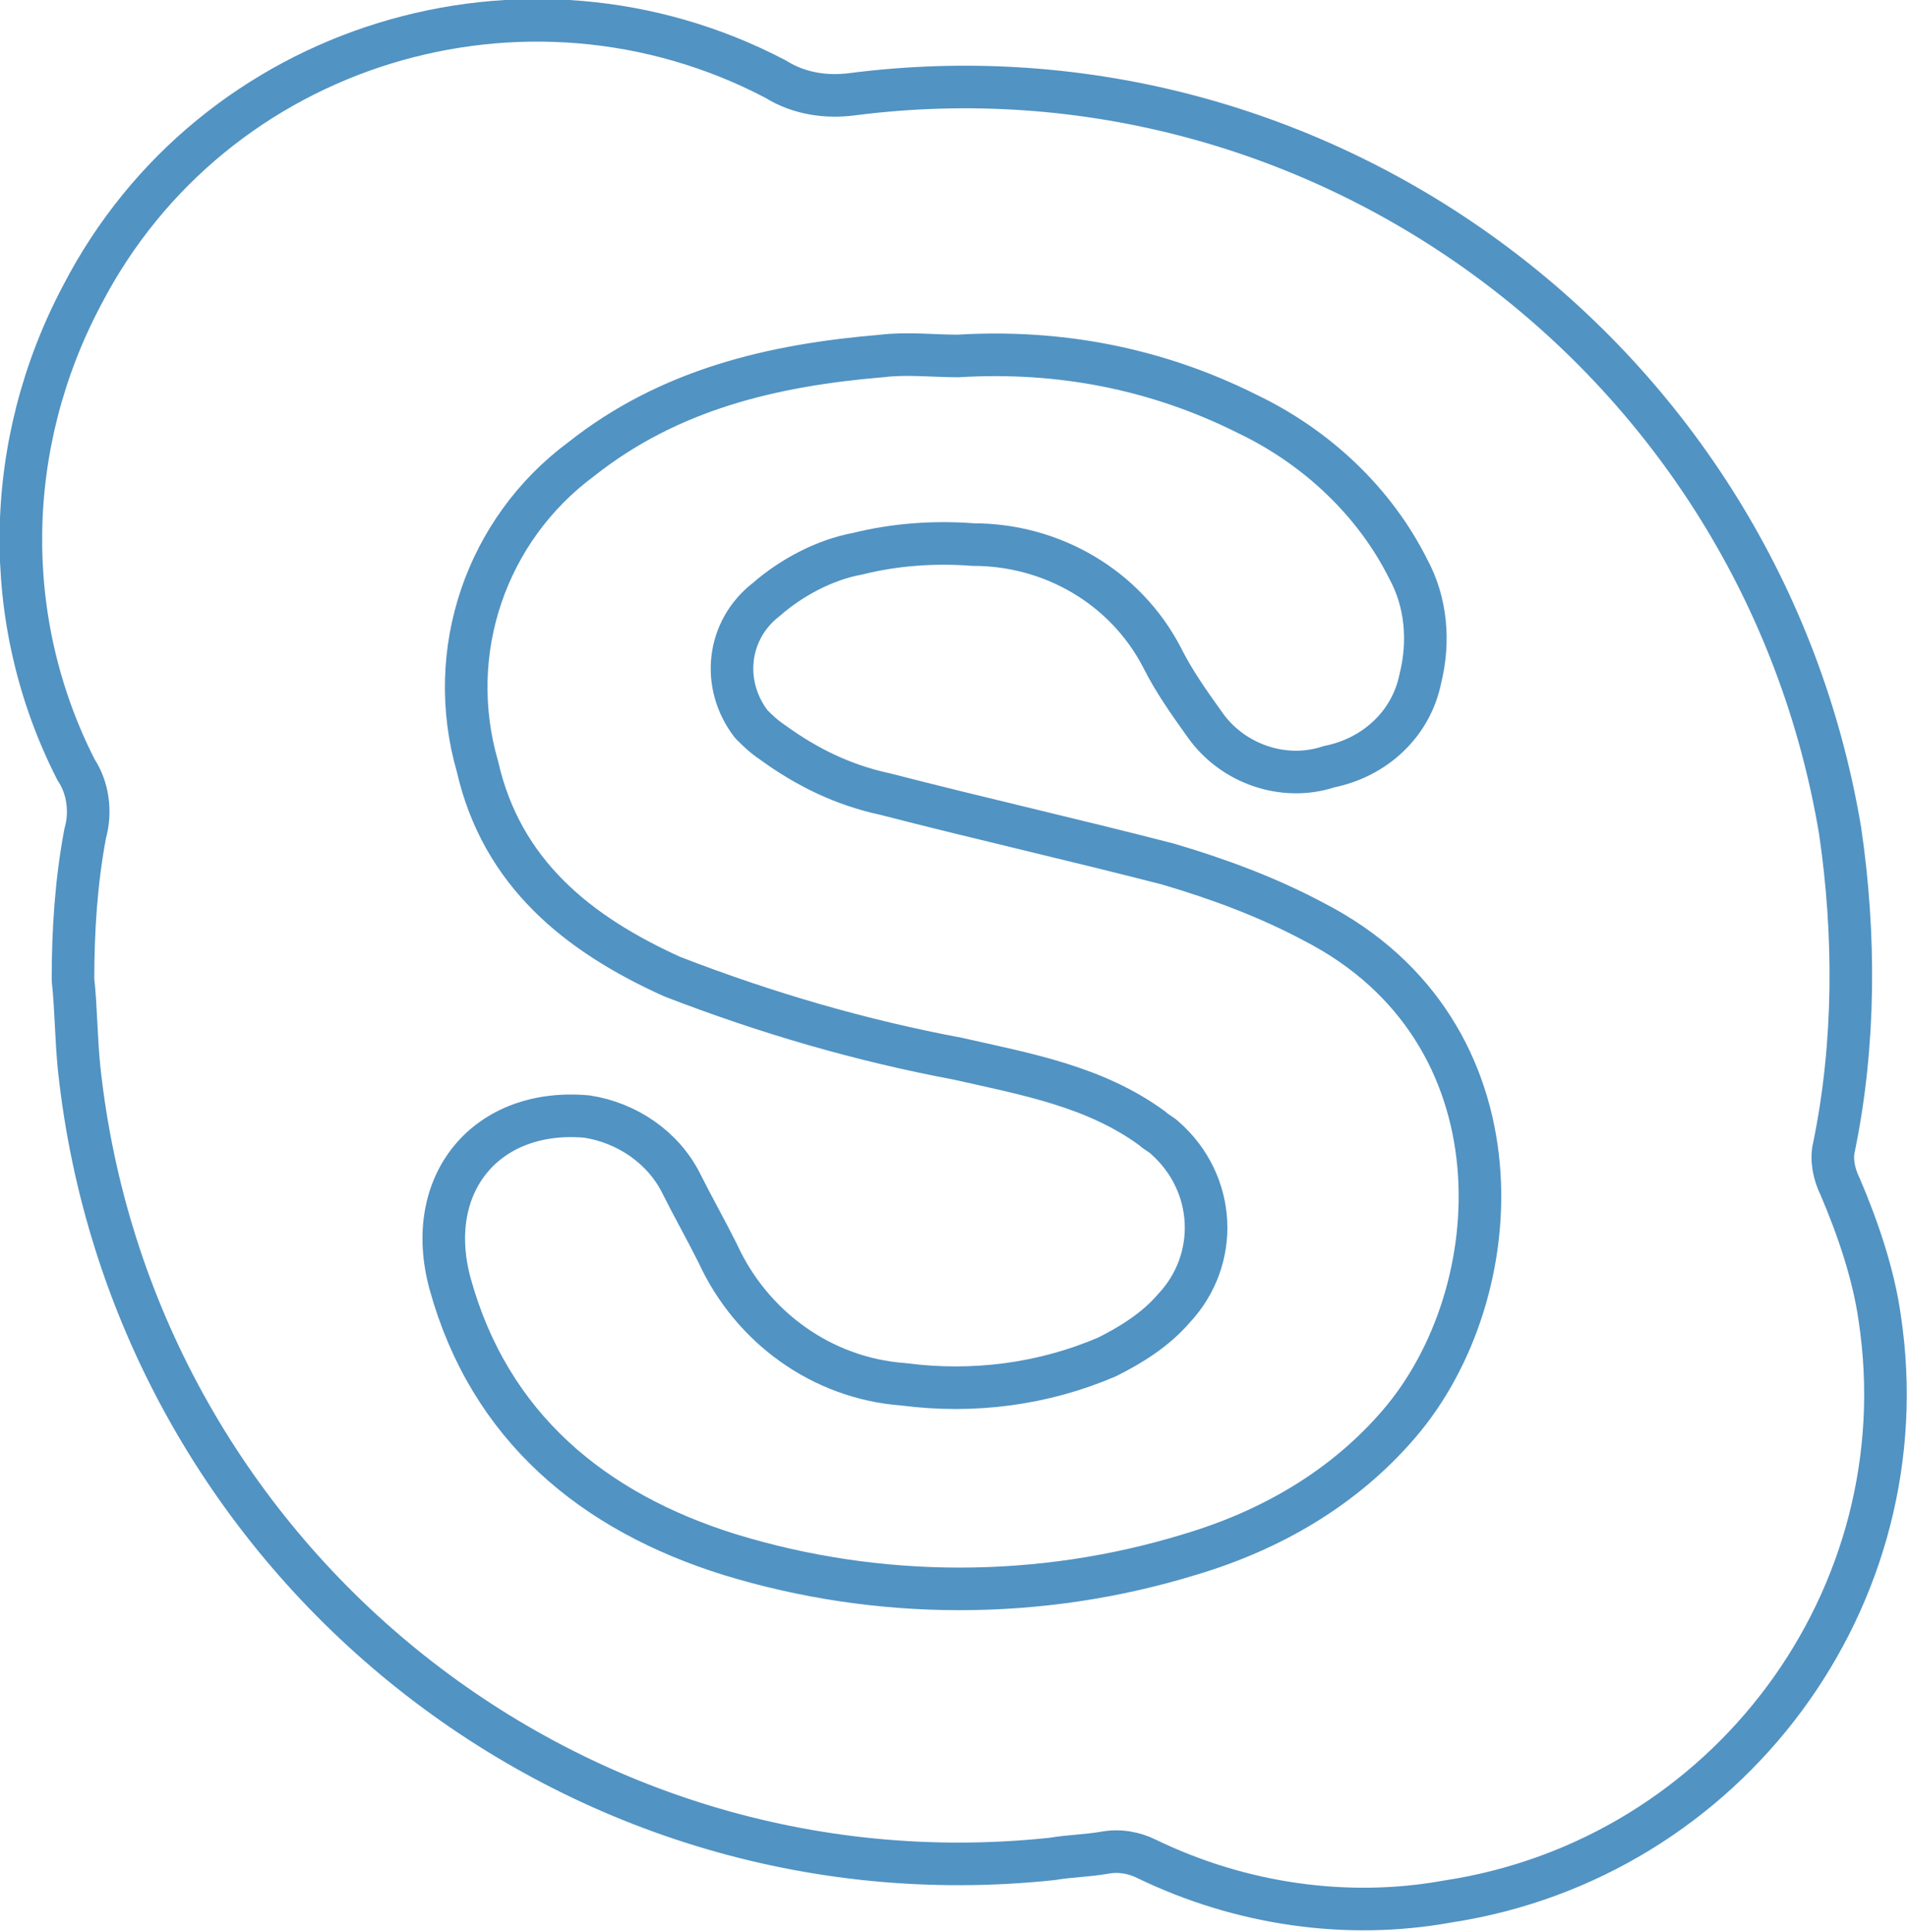
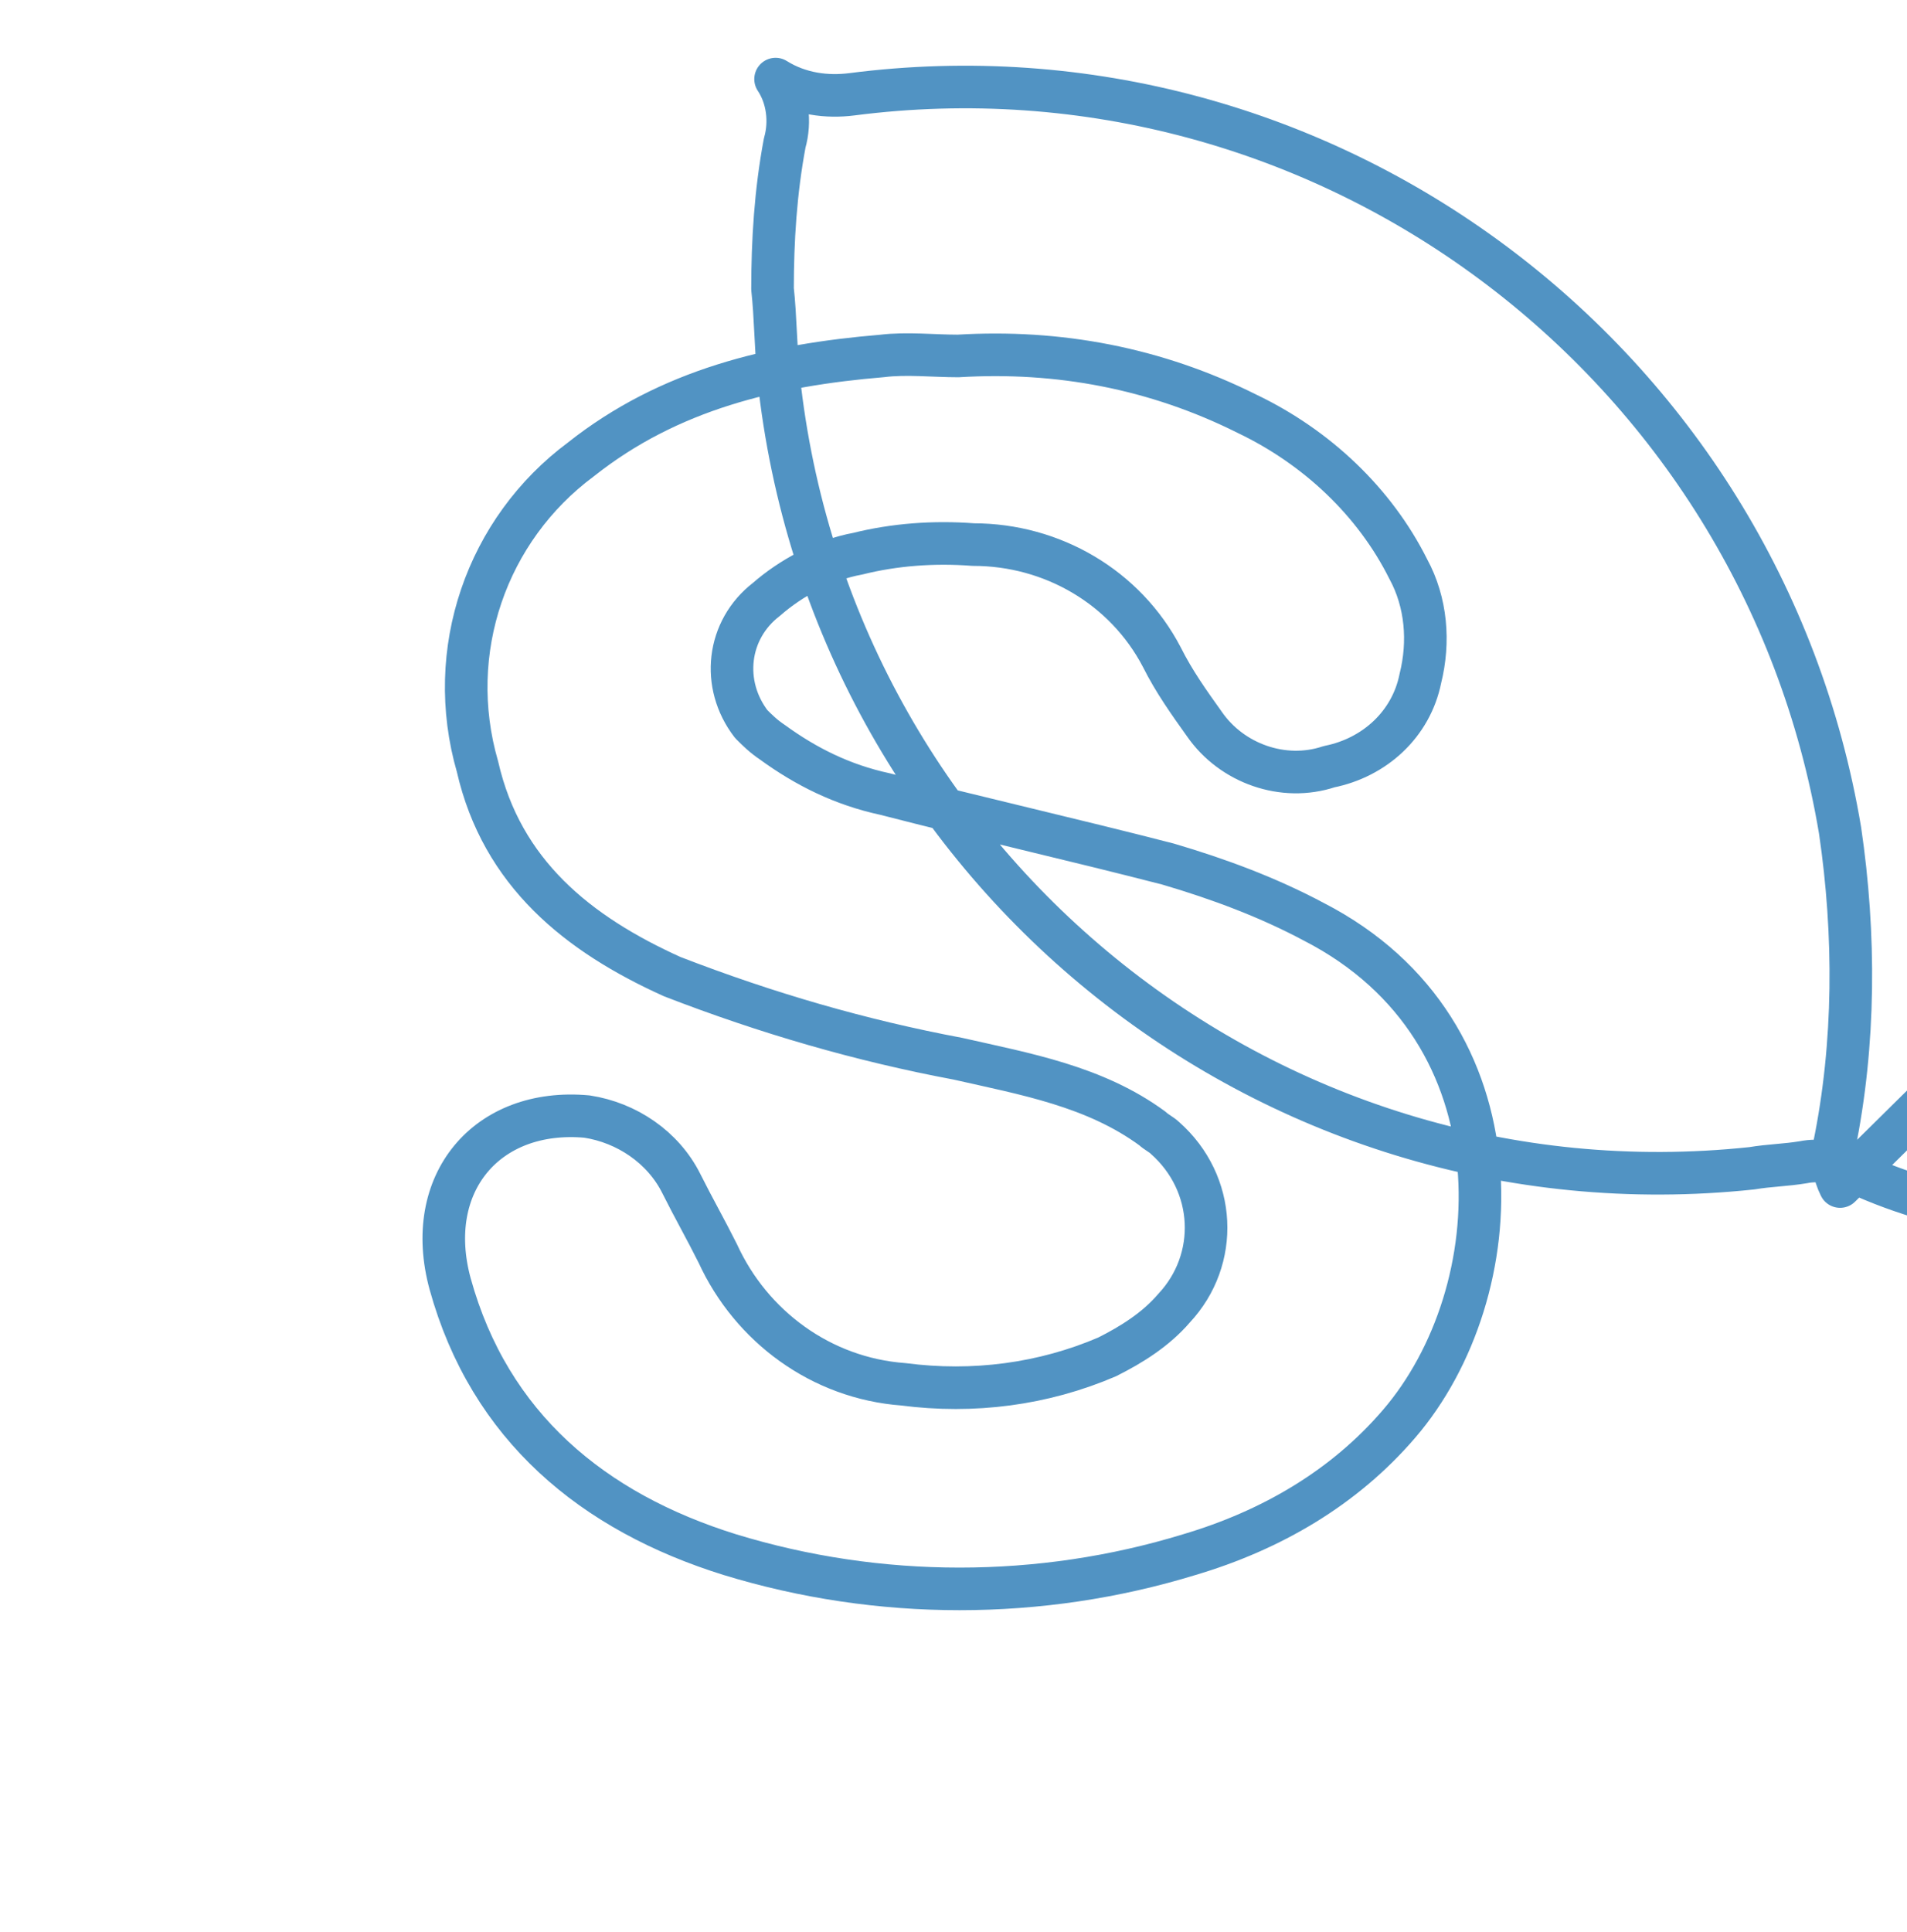
<svg xmlns="http://www.w3.org/2000/svg" width="62.7" height="63.5" viewBox="0 0 62.7 63.5">
-   <path d="M60.5 39c-.2-.4-.3-.9-.2-1.3.7-3.4.7-7 .2-10.4C57.9 11.8 43.5 1.1 28 3.1c-.8.1-1.7 0-2.5-.5C17.3-1.7 7 1.4 2.7 9.7.1 14.6 0 20.4 2.5 25.3c.4.6.5 1.4.3 2.1-.3 1.6-.4 3.2-.4 4.8.1.9.1 1.9.2 2.9 1.7 16 16 27.7 32 26 .6-.1 1.1-.1 1.7-.2.5-.1 1 0 1.4.2 3.1 1.5 6.6 2 9.9 1.4 9.2-1.4 15.6-10 14.2-19.2-.2-1.4-.7-2.9-1.3-4.3zM46 46.8c-1.8 2.1-4.2 3.5-6.9 4.3-4.9 1.5-10.2 1.5-15.1 0-4.5-1.4-7.9-4.2-9.2-8.9-.9-3.3 1.2-5.8 4.5-5.5 1.3.2 2.5 1 3.1 2.2.4.8.8 1.5 1.2 2.3 1.1 2.4 3.4 4.1 6.1 4.3 2.3.3 4.6 0 6.7-.9.8-.4 1.6-.9 2.2-1.6 1.5-1.6 1.4-4.1-.3-5.6-.1-.1-.3-.2-.4-.3-1.9-1.4-4.2-1.8-6.4-2.3-3.2-.6-6.3-1.5-9.4-2.7-3.1-1.4-5.6-3.4-6.4-6.9-1.1-3.8.3-7.8 3.4-10.1 2.9-2.3 6.3-3.1 9.9-3.4.8-.1 1.7 0 2.5 0 3.3-.2 6.5.4 9.5 1.9 2.3 1.1 4.2 2.9 5.3 5.1.6 1.1.7 2.4.4 3.6-.3 1.5-1.5 2.6-3 2.9-1.5.5-3.2-.1-4.1-1.4-.5-.7-1-1.4-1.4-2.2-1.2-2.3-3.6-3.7-6.2-3.7-1.3-.1-2.6 0-3.8.3-1.1.2-2.2.8-3 1.5-1.3 1-1.5 2.8-.5 4.1.2.2.4.4.7.6 1.1.8 2.3 1.4 3.7 1.7 3.1.8 6.2 1.5 9.3 2.3 1.7.5 3.3 1.1 4.8 1.9 7 3.6 6.5 12.2 2.8 16.5z" fill-rule="evenodd" clip-rule="evenodd" fill-opacity="0" stroke="#5193c3" stroke-width="1.4" stroke-linejoin="round" />
+   <path d="M60.5 39c-.2-.4-.3-.9-.2-1.3.7-3.4.7-7 .2-10.4C57.9 11.8 43.5 1.1 28 3.1c-.8.1-1.7 0-2.5-.5c.4.6.5 1.4.3 2.1-.3 1.6-.4 3.2-.4 4.8.1.9.1 1.9.2 2.9 1.7 16 16 27.7 32 26 .6-.1 1.1-.1 1.7-.2.5-.1 1 0 1.4.2 3.1 1.5 6.6 2 9.9 1.4 9.2-1.4 15.6-10 14.2-19.2-.2-1.4-.7-2.9-1.3-4.3zM46 46.8c-1.8 2.1-4.2 3.5-6.9 4.3-4.9 1.5-10.2 1.5-15.1 0-4.5-1.4-7.9-4.2-9.2-8.9-.9-3.3 1.2-5.8 4.5-5.5 1.3.2 2.5 1 3.1 2.2.4.8.8 1.5 1.2 2.3 1.1 2.4 3.4 4.1 6.1 4.3 2.3.3 4.6 0 6.7-.9.8-.4 1.6-.9 2.2-1.6 1.5-1.6 1.4-4.1-.3-5.6-.1-.1-.3-.2-.4-.3-1.9-1.4-4.2-1.8-6.4-2.3-3.2-.6-6.3-1.5-9.4-2.7-3.1-1.4-5.6-3.4-6.4-6.9-1.1-3.8.3-7.8 3.4-10.1 2.9-2.3 6.3-3.1 9.9-3.4.8-.1 1.7 0 2.5 0 3.3-.2 6.5.4 9.5 1.9 2.3 1.1 4.2 2.9 5.3 5.1.6 1.1.7 2.4.4 3.6-.3 1.5-1.5 2.6-3 2.9-1.5.5-3.2-.1-4.1-1.4-.5-.7-1-1.4-1.4-2.2-1.2-2.3-3.6-3.7-6.2-3.7-1.3-.1-2.6 0-3.8.3-1.1.2-2.2.8-3 1.5-1.3 1-1.5 2.8-.5 4.1.2.2.4.4.7.6 1.1.8 2.3 1.4 3.7 1.7 3.1.8 6.2 1.5 9.3 2.3 1.7.5 3.3 1.1 4.8 1.9 7 3.6 6.5 12.2 2.8 16.5z" fill-rule="evenodd" clip-rule="evenodd" fill-opacity="0" stroke="#5193c3" stroke-width="1.4" stroke-linejoin="round" />
</svg>